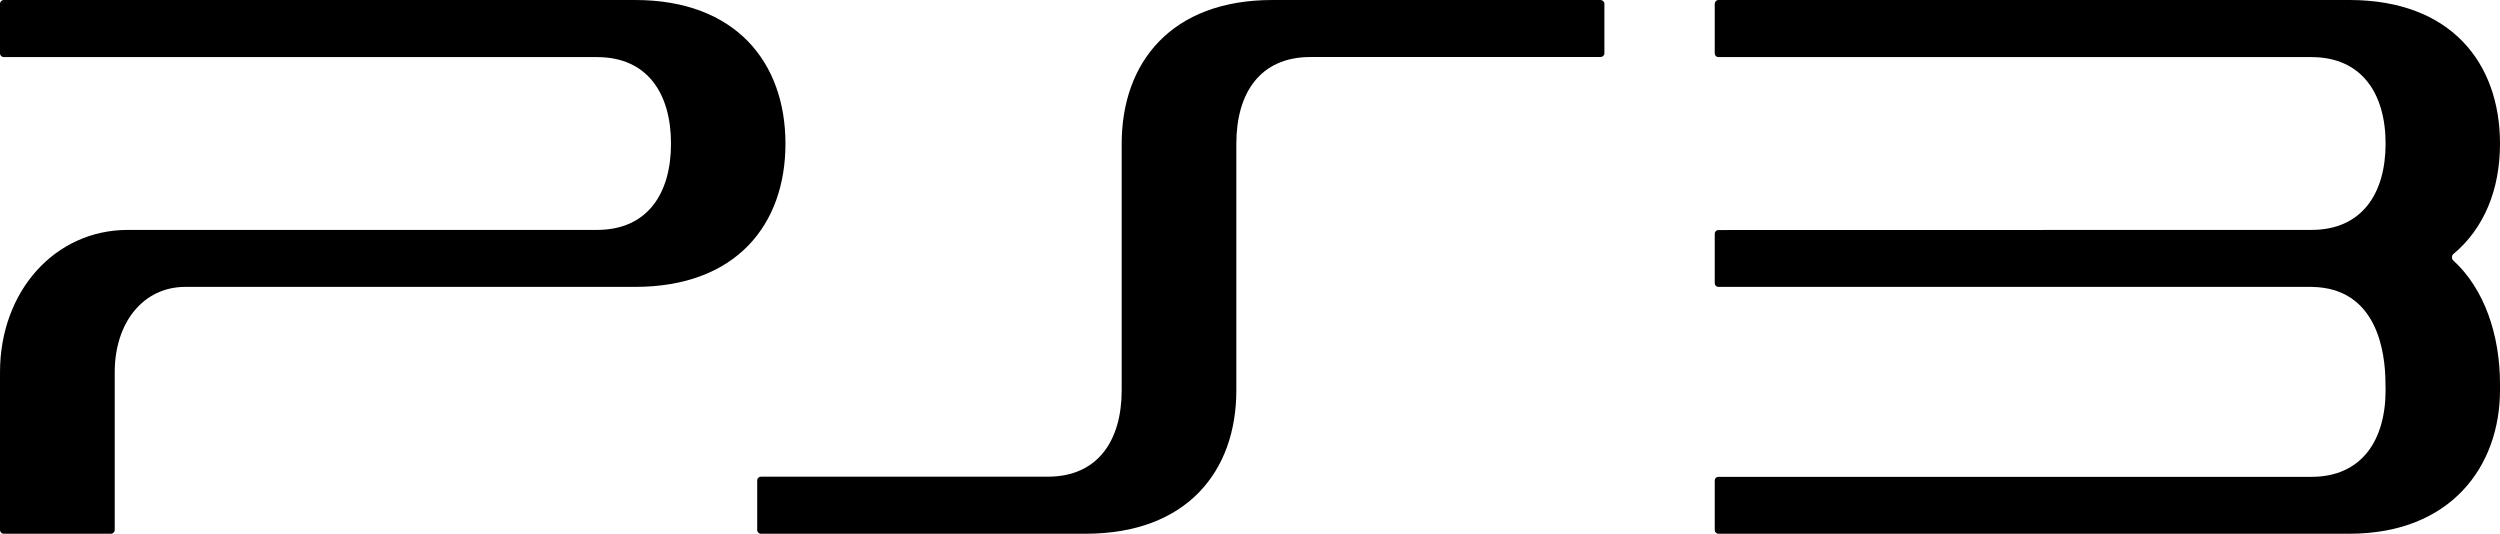
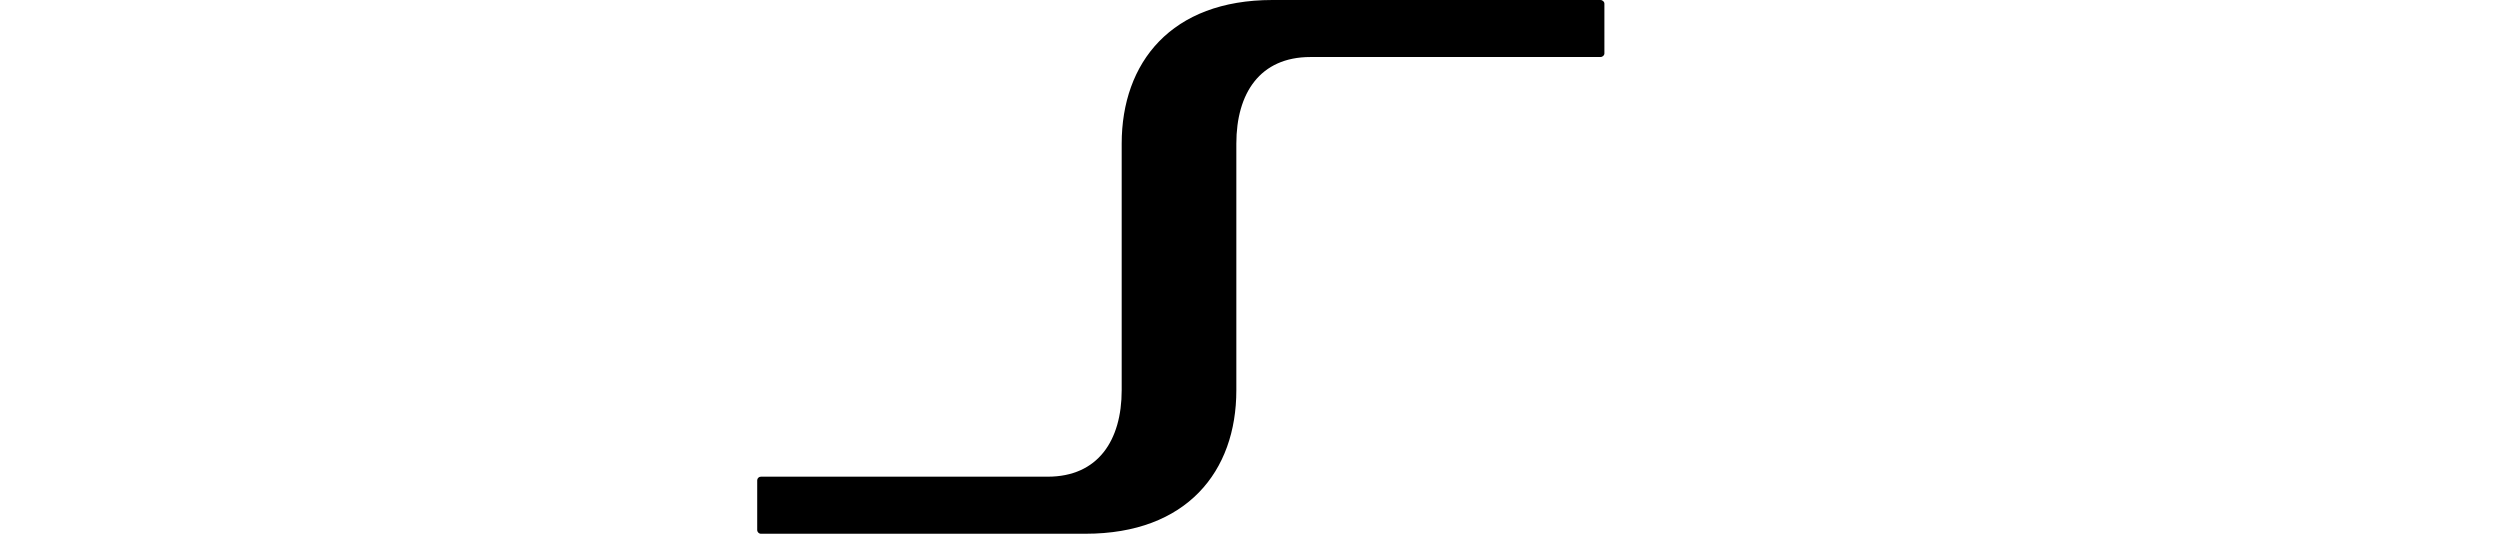
<svg xmlns="http://www.w3.org/2000/svg" xml:space="preserve" enable-background="new 0 0 667 173.528" viewBox="0 0 629.636 134.426" height="134.426" width="629.636" y="0px" x="0px" id="Ebene_1" version="1.1">
  <defs id="defs17" />
  <g transform="translate(-18.609,-19.551)" id="g12">
    <g id="g10">
      <g id="g8">
        <path id="path2" d="m 421.659,19.551 h -82.591 c -25.474,0 -37.958,15.741 -37.958,36.179 v 62.087 c 0,12.684 -5.989,21.788 -18.631,21.788 h -72.24 c -0.506,0 -0.925,0.419 -0.925,0.9 v 12.53 c 0,0.512 0.419,0.941 0.925,0.941 h 81.768 c 25.465,0 37.979,-15.67 37.979,-36.119 V 55.73 c 0,-12.694 5.943,-21.818 18.657,-21.818 h 73.017 c 0.573,0 1.023,-0.409 1.023,-0.921 V 20.482 c 0,-0.491 -0.451,-0.931 -1.024,-0.931 z" />
-         <path id="path4" d="M 178.54,19.551 H 19.607 c -0.578,0 -0.998,0.44 -0.998,0.931 v 12.509 c 0,0.512 0.419,0.941 0.998,0.941 h 149.374 c 12.627,0 18.621,9.104 18.621,21.797 0,12.643 -5.994,21.726 -18.621,21.726 H 50.81 c -18.351,0 -32.2,15.415 -32.2,35.862 v 39.687 c 0,0.543 0.419,0.973 0.998,0.973 h 26.927 c 0.527,0 0.967,-0.43 0.967,-0.973 v -39.687 c 0,-12.612 7.247,-21.511 17.763,-21.511 H 178.54 c 25.423,0 37.888,-15.62 37.888,-36.067 C 216.427,35.324 203.963,19.551 178.54,19.551 Z" />
-         <path id="path6" d="m 636.409,85.086 c -0.355,-0.399 -0.355,-1.084 0,-1.473 7.917,-6.557 11.835,-16.438 11.835,-27.874 0,-20.416 -12.438,-36.188 -37.938,-36.188 H 451.414 c -0.542,0 -0.94,0.44 -0.94,0.972 v 12.468 c 0,0.512 0.398,0.941 0.94,0.941 h 149.35 c 12.591,0 18.667,9.104 18.667,21.797 0,12.643 -6.035,21.726 -18.667,21.726 h -0.185 l -149.165,0.031 c -0.541,0 -0.94,0.389 -0.94,0.961 v 12.459 c 0,0.501 0.398,0.9 0.94,0.9 h 149.35 C 617.232,92 619.4,108.038 619.4,116.242 l 0.031,1.544 c 0,12.714 -6.076,21.859 -18.667,21.859 h -149.35 c -0.542,0 -0.94,0.388 -0.94,0.899 v 12.49 c 0,0.512 0.398,0.94 0.94,0.94 h 158.893 c 25.521,0 37.938,-16.939 37.938,-36.188 v -1.544 c -10e-4,-12.274 -3.919,-23.996 -11.836,-31.156 z" />
      </g>
    </g>
  </g>
</svg>